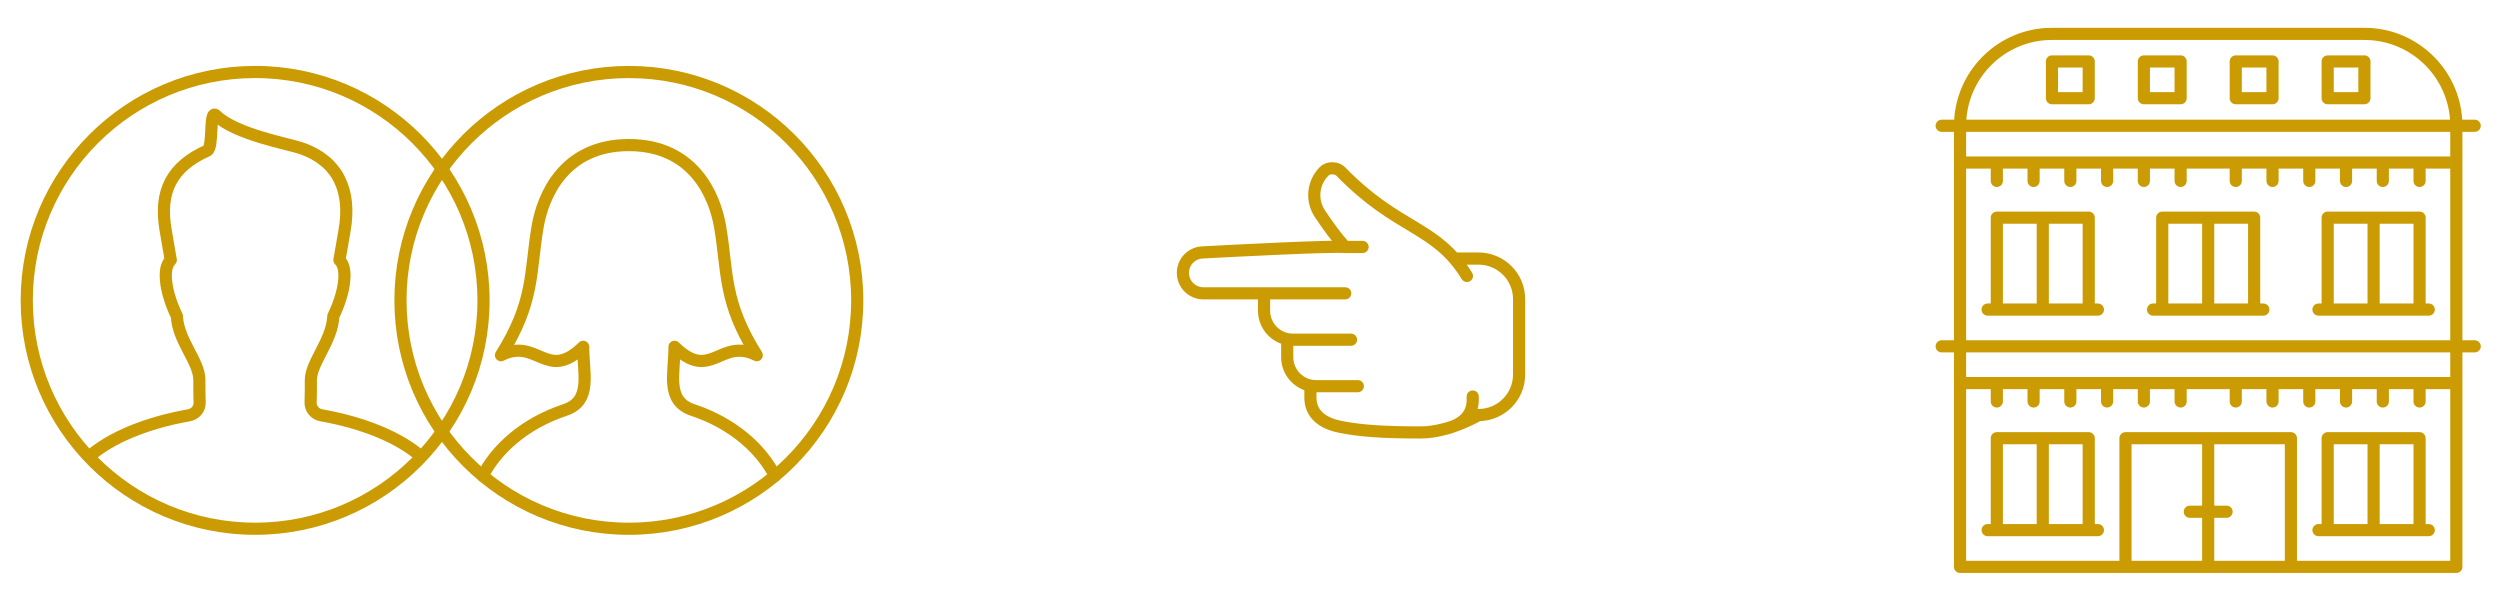
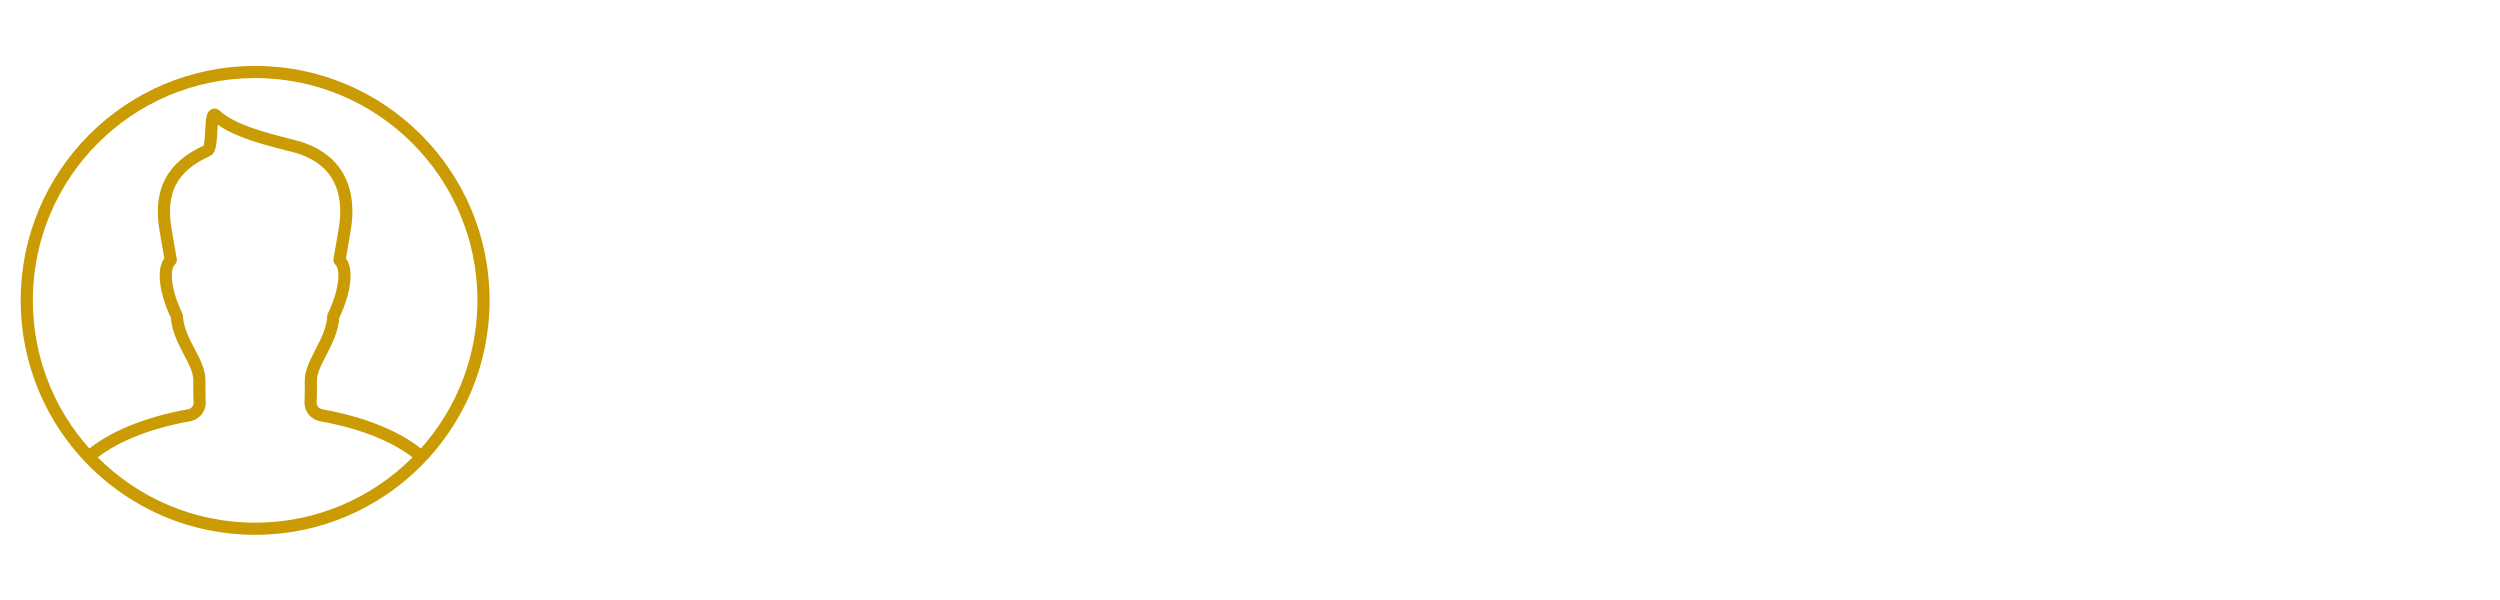
<svg xmlns="http://www.w3.org/2000/svg" version="1.1" id="Ebene_1" x="0px" y="0px" width="273.666px" height="65.65px" viewBox="0 0 273.666 65.65" enable-background="new 0 0 273.666 65.65" xml:space="preserve">
  <path fill="none" stroke="#CA9B02" stroke-width="1.331" stroke-linecap="round" stroke-linejoin="round" stroke-miterlimit="10" d="  M52.928,32.88c0,13.809-11.194,25-25,25c-13.809,0-25-11.191-25-25c0-13.807,11.191-25,25-25  C41.733,7.88,52.928,19.073,52.928,32.88z M46.129,50.009c-2.356-2.08-6.246-3.713-10.963-4.551  c-0.693-0.123-1.195-0.721-1.166-1.426c0.032-0.764,0.032-1.576,0.028-2.42c0-1.938,2.333-4.273,2.461-6.998  c0.776-1.609,1.22-3.213,1.22-4.453c0-0.812-0.199-1.346-0.552-1.699c0.191-1.014,0.354-2.086,0.552-3.189  c0.799-4.438-0.75-7.637-4.646-9.021c-1.407-0.498-7.242-1.51-9.415-3.615c-0.788-0.764-0.249,3.529-0.96,3.852  c-3.821,1.715-5.334,4.387-4.543,8.785c0.199,1.104,0.361,2.176,0.55,3.189c-0.351,0.354-0.55,0.887-0.55,1.699  c0,1.24,0.443,2.844,1.22,4.453c0.127,2.725,2.46,4.922,2.46,6.998c-0.003,0.844-0.004,1.656,0.029,2.42  c0.031,0.705-0.471,1.303-1.165,1.426c-4.718,0.838-8.606,2.471-10.963,4.551" />
-   <path fill="none" stroke="#CA9B02" stroke-width="1.331" stroke-linecap="round" stroke-linejoin="round" stroke-miterlimit="10" d="  M84.834,52.091c-1.451-2.846-4.465-5.699-8.996-7.209c-3-1-2-4-2-6.918c4,3.918,5-1.082,9,0.918c-3.666-5.834-3.161-8.973-4-14  c-0.584-3.5-2.93-9-10-9s-9.416,5.5-10,9c-0.838,5.027-0.334,8.166-4,14c4-2,5,3,9-0.918c0,2.918,1,5.918-2,6.918  c-4.531,1.51-7.545,4.363-8.996,7.209" />
-   <circle fill="none" stroke="#CA9B02" stroke-width="1.331" stroke-linecap="round" stroke-linejoin="round" stroke-miterlimit="10" cx="68.838" cy="32.882" r="25" />
-   <path fill="none" stroke="#CA9B02" stroke-width="1.331" stroke-linecap="round" stroke-linejoin="round" stroke-miterlimit="10" d="  M158.41,46.896c1.851-0.492,2.804-1.572,2.804-3.121v-0.369 M149.158,27.034h-1.904 M159.373,28.304h2.475  c2.453,0,4.442,1.988,4.442,4.441v8.248c0,2.453-1.989,4.441-4.442,4.441c0,0-3.172,1.904-6.345,1.904  c-4.124,0-6.703-0.18-8.884-0.635c-1.903-0.396-3.172-1.42-3.172-3.172v-1.254 M147.889,37.187h-6.346  c-1.752,0-3.172-1.42-3.172-3.172v-1.871 M148.635,42.274h-4.553c-1.754,0-3.174-1.42-3.174-3.172v-1.814 M147.254,32.11h-15.525  c-1.238,0-2.24-1.004-2.24-2.24c0-1.191,0.929-2.174,2.117-2.236c4.332-0.232,13.939-0.721,15.648-0.6  c-0.902-0.939-1.936-2.385-2.771-3.643c-0.97-1.463-0.772-3.402,0.469-4.641c0.498-0.496,1.428-0.377,1.799,0.006  c6.334,6.533,10.418,5.898,13.828,11.451" />
-   <path fill="none" stroke="#CA9B02" stroke-width="1.331" stroke-linecap="round" stroke-linejoin="round" stroke-miterlimit="10" d="  M268.885,17.79h-54.324 M270.896,13.767h-58.348 M268.885,41.935h-54.324 M270.896,37.911h-58.348 M264.861,41.935v2.012   M260.837,41.935v2.012 M256.812,41.935v2.012 M252.789,41.935v2.012 M248.765,41.935v2.012 M244.74,41.935v2.012 M238.705,41.935  v2.012 M234.681,41.935v2.012 M230.656,41.935v2.012 M226.633,41.935v2.012 M222.609,41.935v2.012 M218.585,41.935v2.012   M264.861,17.79v2.014 M260.837,17.79v2.014 M256.812,17.79v2.014 M252.789,17.79v2.014 M248.765,17.79v2.014 M244.74,17.79v2.014   M238.705,17.79v2.014 M234.681,17.79v2.014 M230.656,17.79v2.014 M226.633,17.79v2.014 M222.609,17.79v2.014 M218.585,17.79v2.014   M265.867,58.03h-12.072 M229.65,58.03h-12.072 M229.65,33.888h-12.072 M223.615,23.827v10.061 M254.801,6.726h4.023v4.023h-4.023  V6.726z M244.74,6.726h4.024v4.023h-4.024V6.726z M234.681,6.726h4.024v4.023h-4.024V6.726z M224.621,6.726h4.023v4.023h-4.023  V6.726z M218.585,23.827h10.06v10.059h-10.06V23.827z M247.759,33.888h-12.072 M241.723,23.827v10.061 M236.693,23.827h10.06v10.059  h-10.06V23.827z M265.867,33.888h-12.072 M259.83,23.827v10.061 M254.801,23.827h10.061v10.059h-10.061V23.827z M239.711,56.019  h4.023 M259.83,47.97V58.03 M254.801,47.97h10.061V58.03h-10.061V47.97z M223.615,47.97V58.03 M241.723,47.97v14.084 M218.585,47.97  h10.06V58.03h-10.06V47.97z M214.561,62.054V13.767c0-5.557,4.506-10.059,10.061-10.059h34.203c5.557,0,10.061,4.502,10.061,10.059  v48.287H214.561z M232.669,47.97h18.108v14.084h-18.108V47.97z" />
</svg>